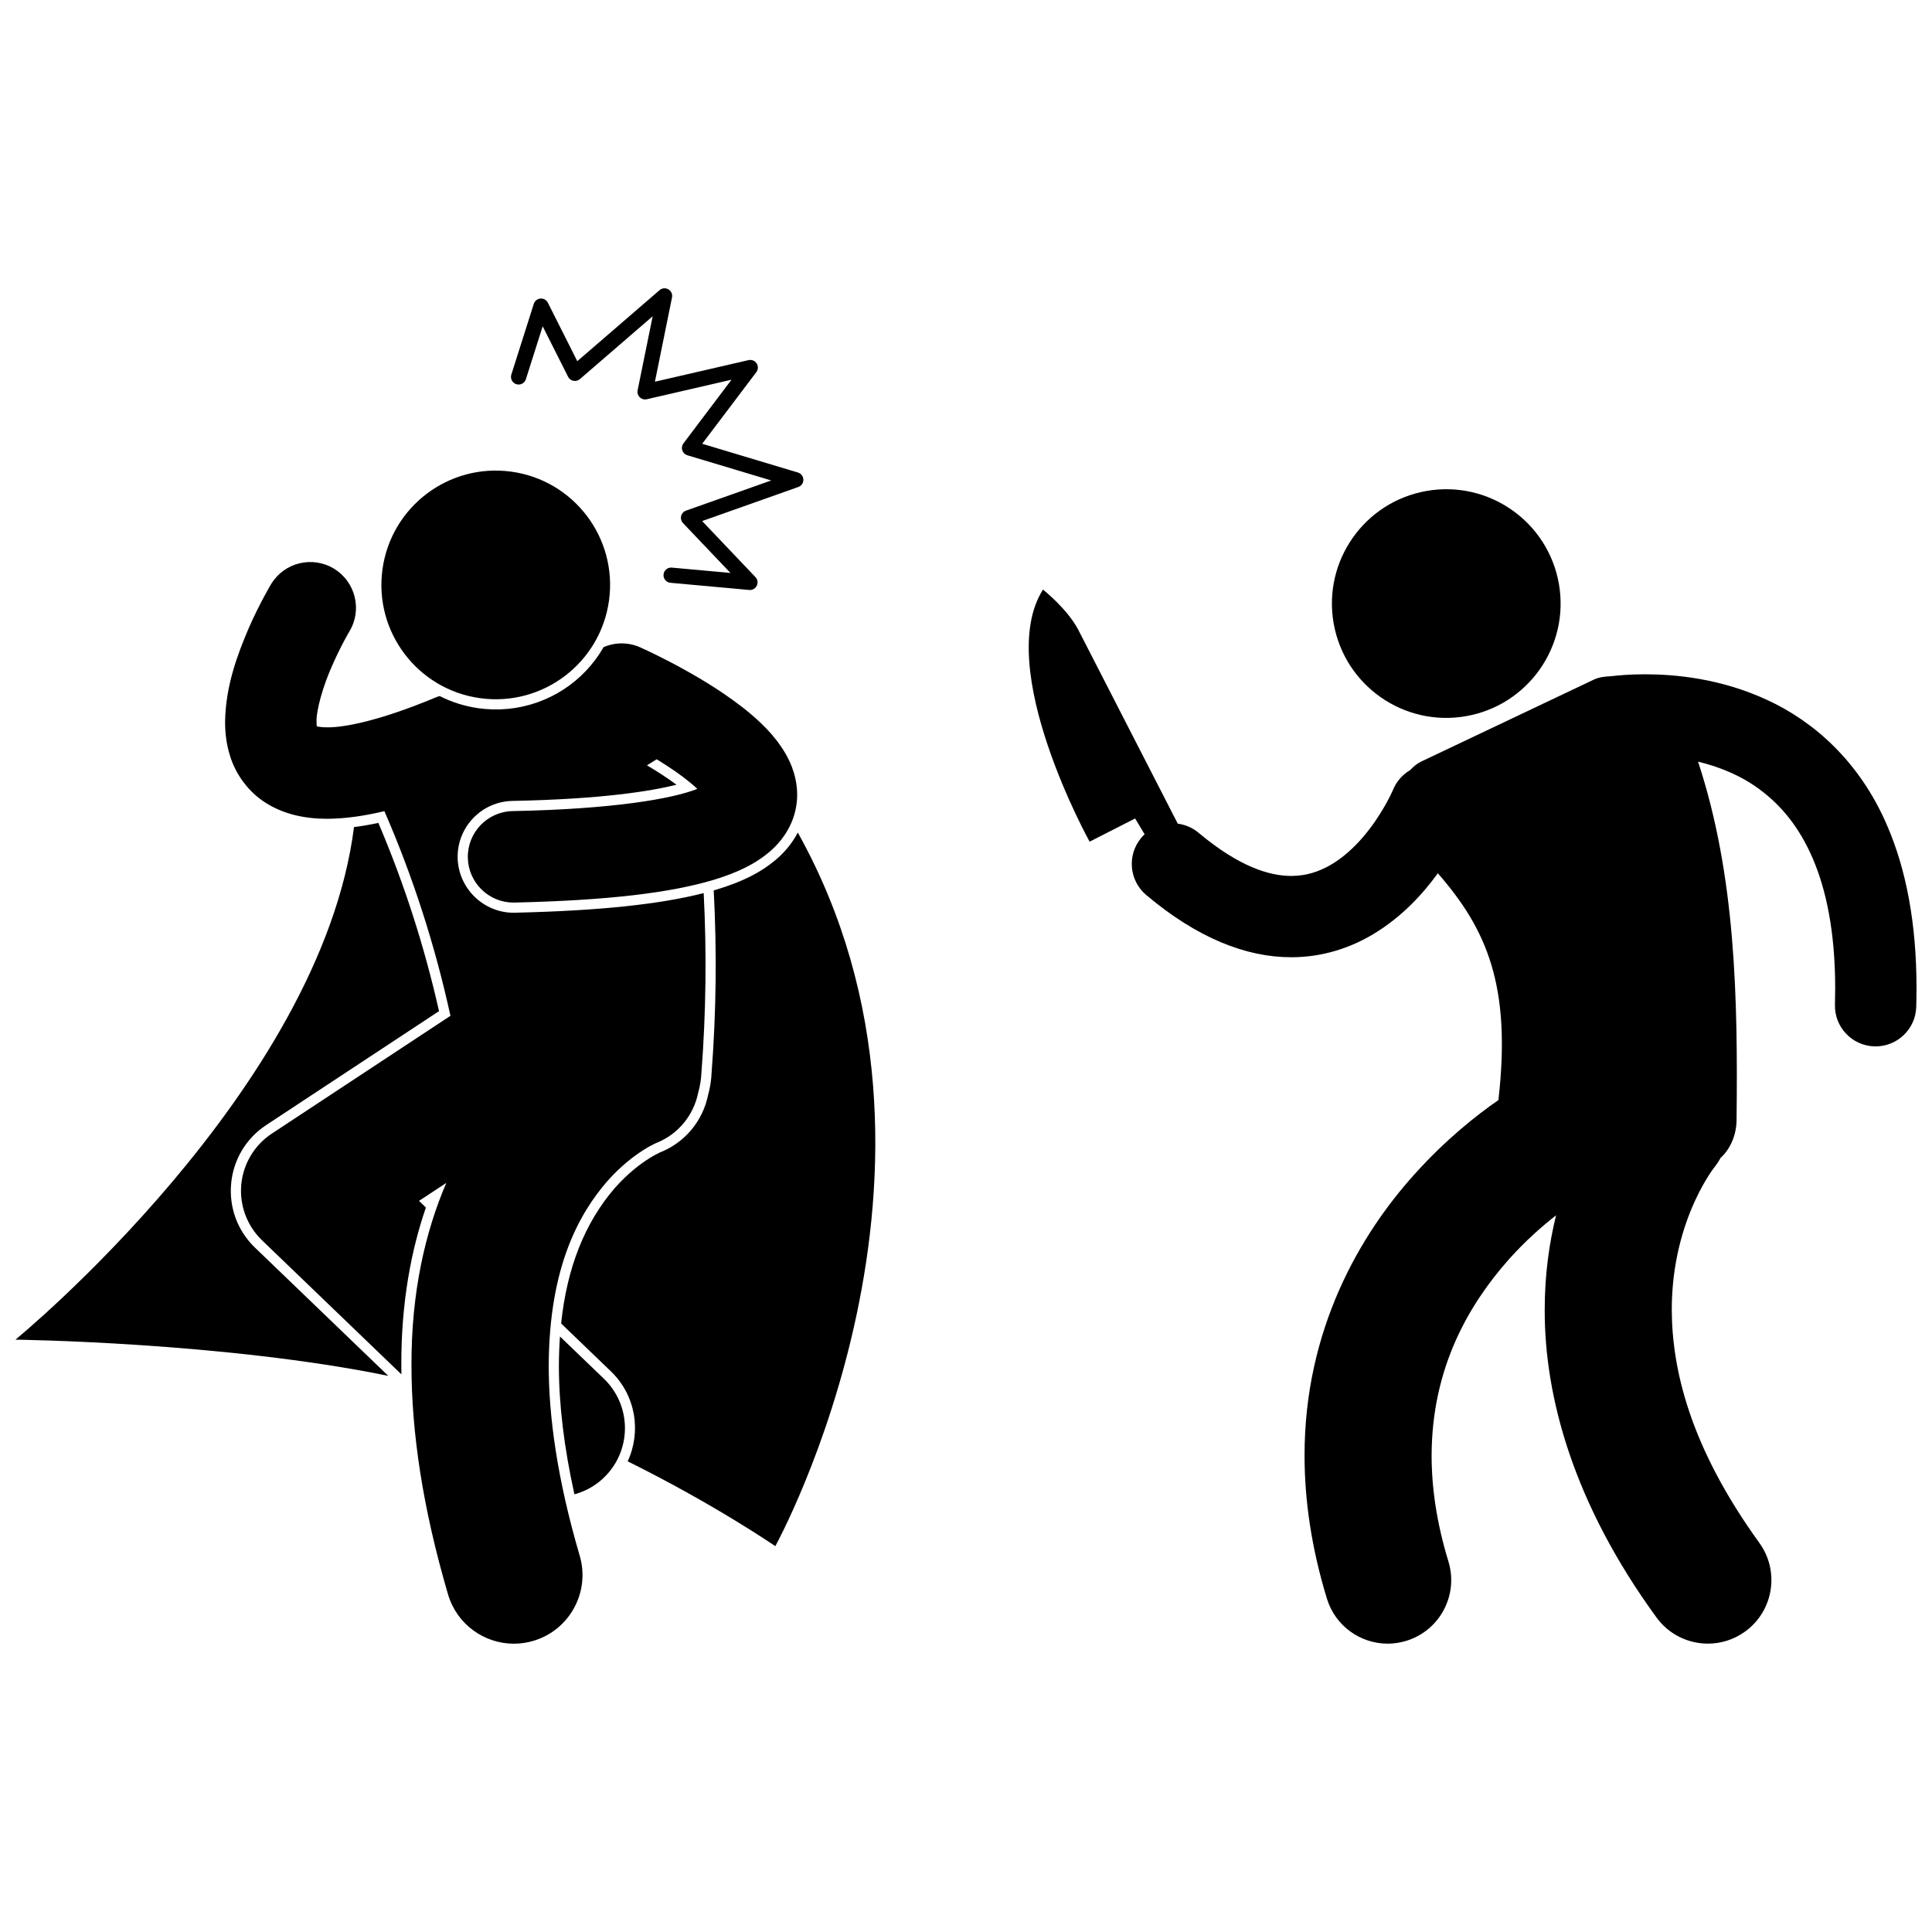
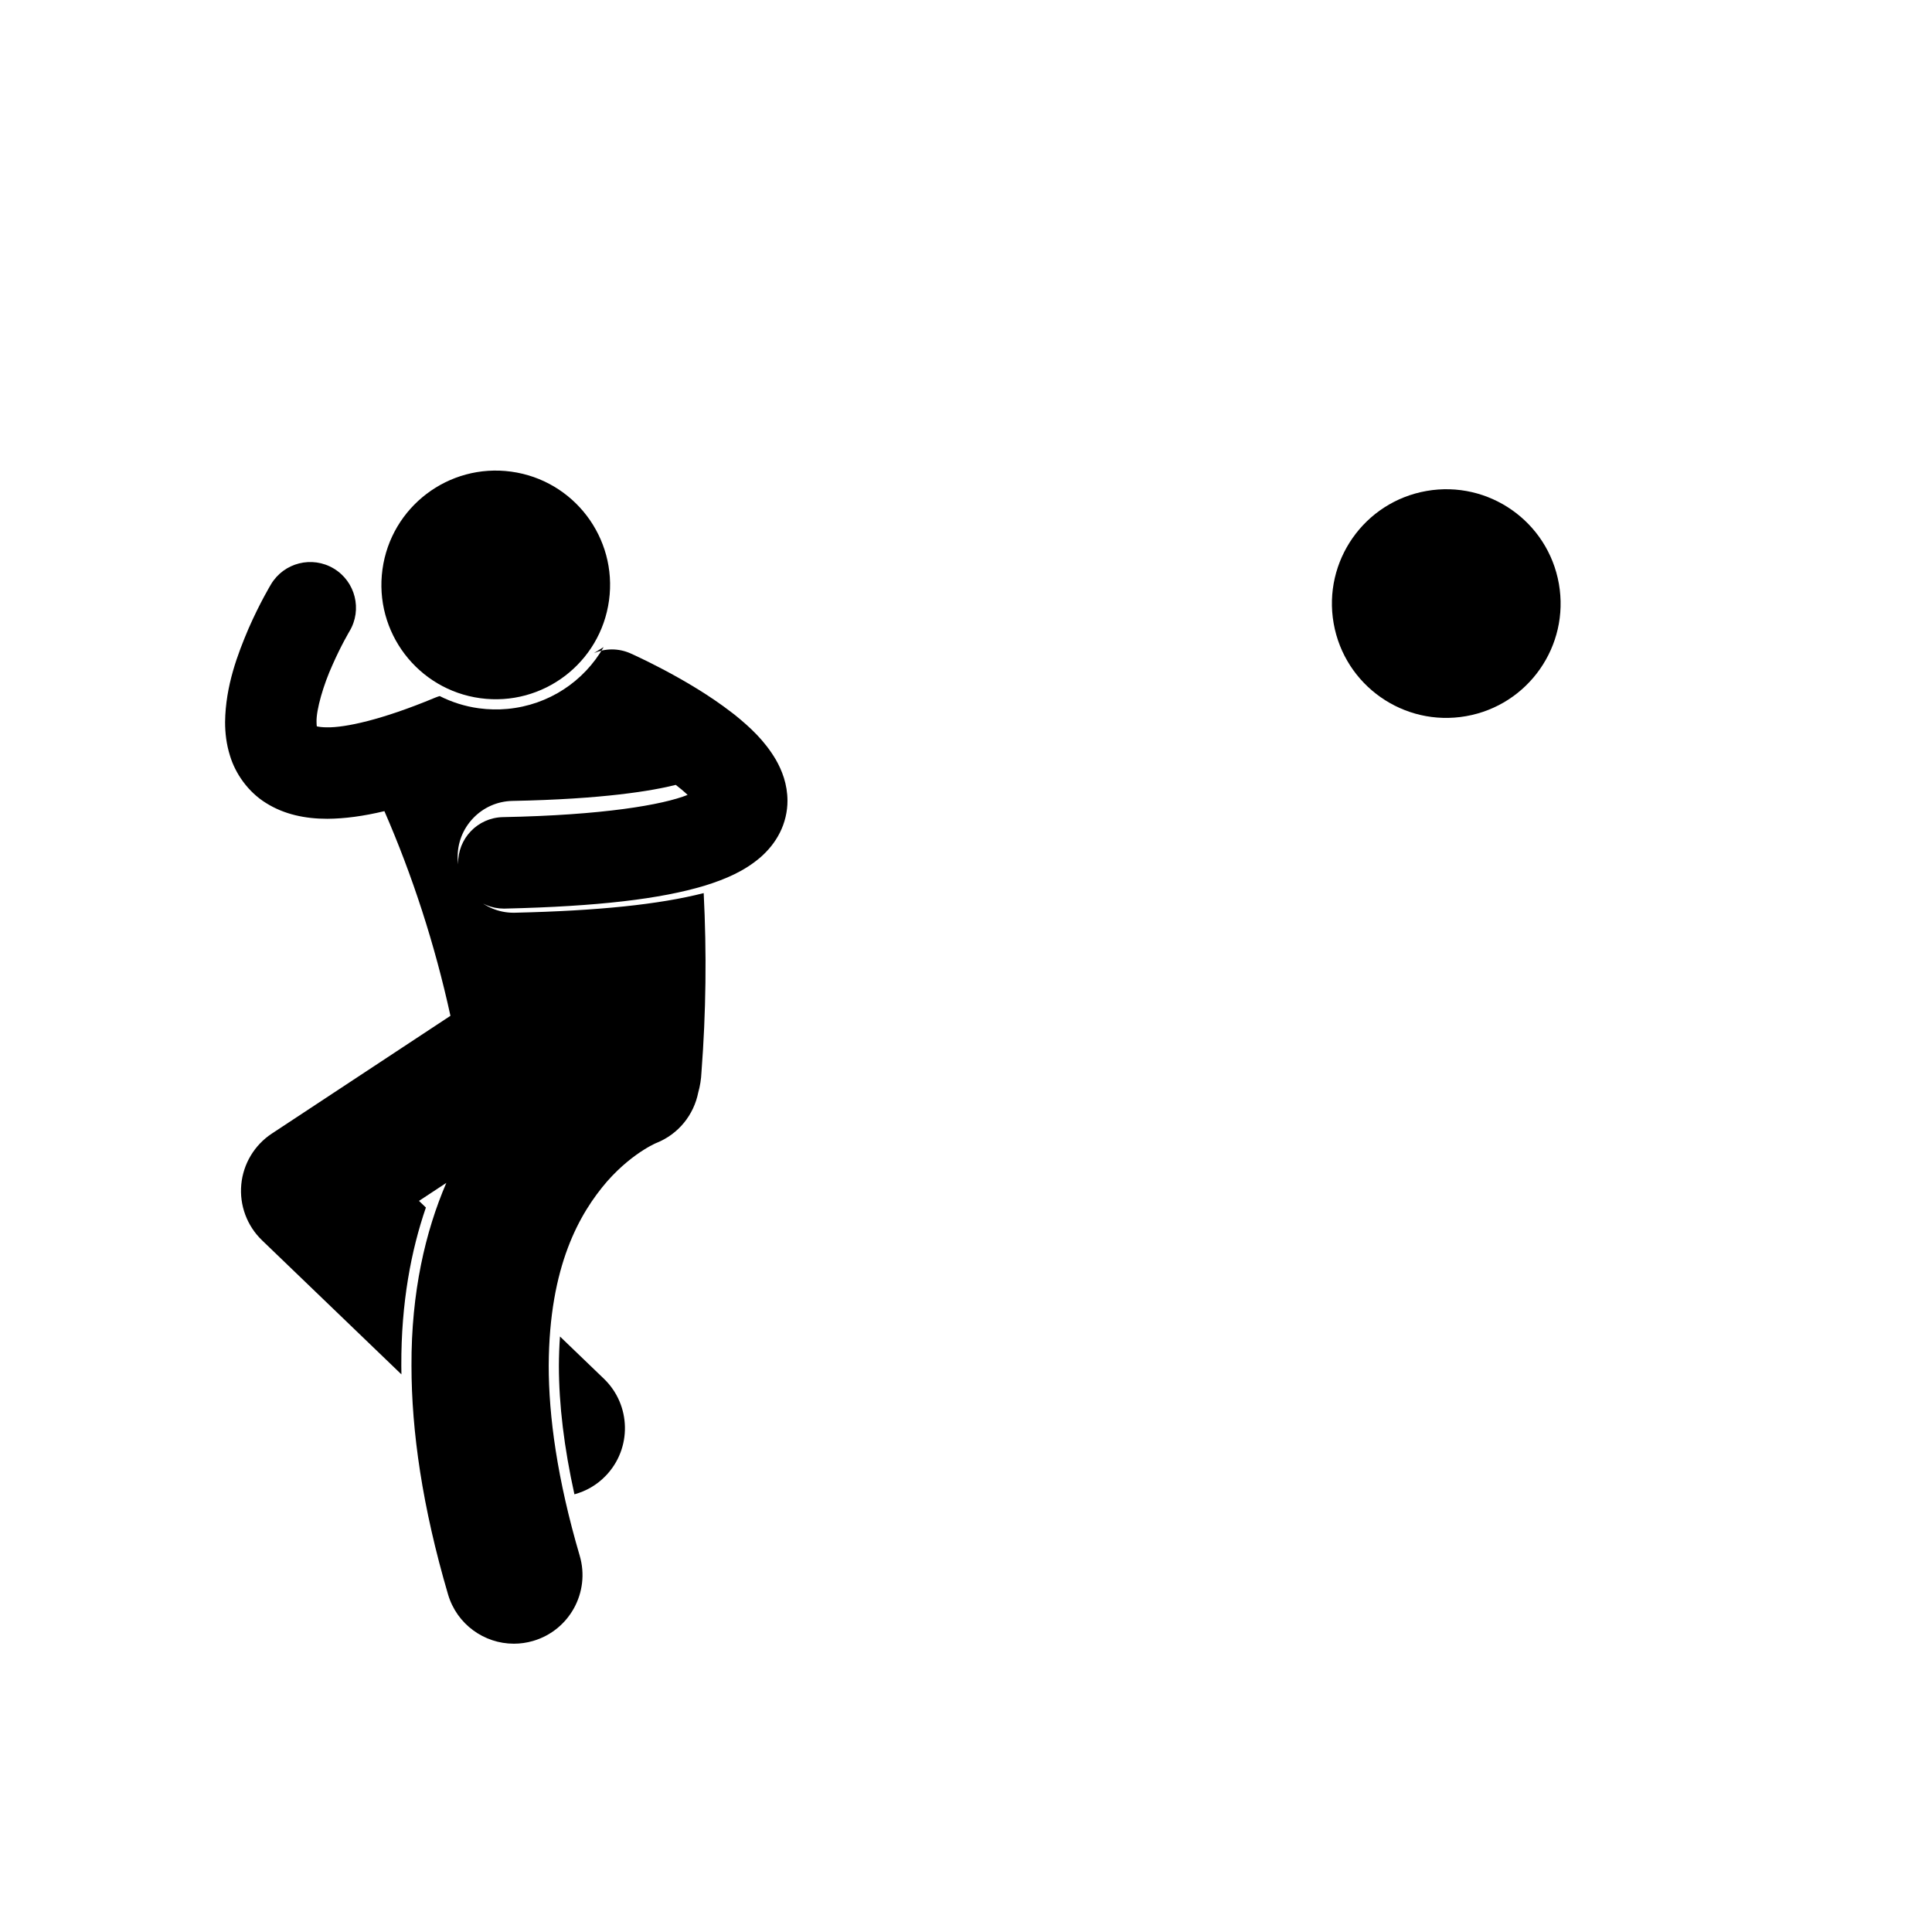
<svg xmlns="http://www.w3.org/2000/svg" width="800px" height="800px" version="1.1" viewBox="144 144 512 512">
  <defs>
    <clipPath id="b">
-       <path d="m416 300h235.9v280h-235.9z" />
-     </clipPath>
+       </clipPath>
    <clipPath id="a">
-       <path d="m148.09 362h112.91v147h-112.91z" />
-     </clipPath>
+       </clipPath>
  </defs>
  <path d="m557.12 298.71c2.894 16.48-8.121 32.188-24.602 35.082-16.484 2.894-32.191-8.121-35.086-24.598-2.894-16.48 8.121-32.188 24.602-35.082 16.48-2.894 32.188 8.117 35.086 24.598" />
  <g clip-path="url(#b)">
    <path d="m612.17 329.43c-12.207-5.621-24.07-6.723-32.188-6.738-4.066 0-7.211 0.289-9.051 0.516-1.789 0.047-3.367 0.324-4.5 0.871-15.289 7.254-30.574 14.516-45.863 21.773-1 0.484-1.973 1.27-2.879 2.246-1.953 1.148-3.562 2.902-4.496 5.156l-0.004 0.012c-0.156 0.414-3.035 6.848-7.965 12.551-2.481 2.898-5.441 5.582-8.617 7.41-3.203 1.832-6.492 2.891-10.418 2.906-5.711-0.012-13.668-2.332-24.543-11.426-1.633-1.375-3.555-2.168-5.527-2.43-10.355-20.18-24.535-47.812-26.316-51.285-2.848-5.551-9.402-10.75-9.402-10.75-13.18 20.781 12.359 66.809 12.359 66.809l11.992-6.113 0.07-0.031 2.516 4.188c-0.305 0.285-0.602 0.59-0.879 0.918-3.828 4.555-3.242 11.352 1.316 15.184 13.387 11.297 26.391 16.496 38.41 16.48h0.078c8.34 0 15.758-2.562 21.707-6.144 7.656-4.613 13.137-10.691 17.074-16.105 12.832 14.711 19.555 29.668 16.047 60.105-5.598 3.863-13.887 10.348-22.352 19.793-14.234 15.816-29.055 40.93-29.02 74.422-0.004 11.785 1.824 24.48 5.926 37.91 2.215 7.258 8.883 11.926 16.094 11.926 1.629 0 3.285-0.238 4.922-0.738 8.895-2.711 13.902-12.125 11.191-21.016-3.195-10.465-4.461-19.754-4.461-28.082 0.035-23.352 9.949-40.125 20.453-51.984 4.422-4.953 8.895-8.867 12.527-11.691-1.797 7.312-3.012 15.691-3.008 25.02-0.062 22.988 7.547 51.27 29.617 81.543 3.293 4.535 8.426 6.941 13.633 6.941 3.43 0 6.891-1.043 9.879-3.215 7.523-5.465 9.195-15.992 3.731-23.516-18.41-25.469-23.125-45.984-23.188-61.758 0.004-12.297 3.035-21.957 5.988-28.508 1.477-3.262 2.926-5.727 3.922-7.266 0.496-0.77 0.883-1.305 1.094-1.594 0.07-0.094 0.121-0.16 0.152-0.203 0.691-0.848 1.281-1.742 1.781-2.668 2.504-2.277 4.191-5.902 4.234-10.039 0.355-32.375-0.234-64.715-10.203-94.965 5.742 1.379 11.789 3.805 17.055 7.914 5.074 3.938 9.695 9.355 13.273 17.586 3.559 8.23 6.008 19.387 6.012 34.523 0 1.41-0.023 2.863-0.062 4.352-0.172 5.949 4.512 10.91 10.465 11.078 0.105 0.004 0.211 0.004 0.316 0.004 5.809 0 10.594-4.625 10.762-10.469 0.047-1.684 0.07-3.34 0.07-4.969 0-17.438-2.824-31.613-7.777-43.07-7.363-17.203-19.762-27.809-31.949-33.363z" />
  </g>
-   <path d="m349.8 371.68c-4.062 3.465-8.758 5.859-15.719 8.012-0.305 0.09-0.625 0.18-0.938 0.266 0.852 16.109 0.668 32.25-0.562 48.332-0.078 1.965-0.391 3.953-0.914 5.832-1.418 7-6.211 12.719-12.84 15.316l-0.246 0.121c-0.438 0.211-1.324 0.66-2.508 1.406-2.254 1.41-5.668 3.926-9.18 7.914-7.941 9.234-12.625 21.039-14.191 35.852l13.203 12.699c6.586 6.336 8.086 15.98 4.438 23.84 23.141 11.465 39.125 22.48 39.125 22.48s55.426-100.43 5.957-189.11c-1.355 2.594-3.242 4.969-5.625 7.039z" />
  <g clip-path="url(#a)">
    <path d="m211.57 474.63c-4.598-4.422-6.898-10.602-6.316-16.957 0.578-6.352 3.965-12.008 9.297-15.52l45.793-30.191c-3.867-17.172-9.246-33.871-16.074-49.887-2.242 0.48-4.387 0.848-6.453 1.109-8.84 69.645-89.727 135.84-89.727 135.84s55.164 0.648 98.805 9.59z" />
  </g>
  <path d="m304.04 509.38-11.641-11.195c-0.18 2.492-0.277 5.062-0.289 7.719 0 10.371 1.398 21.809 4.117 34.105 3.062-0.832 5.949-2.461 8.309-4.918 6.965-7.238 6.738-18.75-0.496-25.711z" />
-   <path d="m303.97 315.48c-5.199 9.078-14.527 15.363-25.5 16.387-2.5 0.234-5.047 0.176-7.559-0.164-3.723-0.508-7.207-1.633-10.387-3.238-0.414 0.121-0.82 0.262-1.227 0.43-14.289 5.961-23.898 7.926-28.562 7.856-1.367 0-2.269-0.141-2.777-0.266-0.039-0.277-0.07-0.656-0.07-1.133-0.117-3.238 1.855-9.945 4.207-15.102 1.145-2.613 2.316-4.93 3.18-6.547 0.434-0.809 0.789-1.441 1.023-1.855 0.117-0.207 0.207-0.359 0.262-0.453 0.051-0.09 0.051-0.086 0.051-0.09 3.445-5.738 1.582-13.184-4.156-16.633-5.742-3.445-13.188-1.582-16.629 4.16-0.172 0.289-3 5-5.934 11.684-2.879 6.769-6.129 15.203-6.242 24.832 0.004 2.84 0.324 5.848 1.309 8.957 1.395 4.633 4.734 9.547 9.578 12.527 4.824 3.023 10.395 4.156 16.203 4.156 4.621-0.031 9.586-0.699 15.129-2.027 7.445 17.105 13.355 35.262 17.504 54.238l-12.914 8.516-34.422 22.695c-4.609 3.039-7.594 8.02-8.098 13.516-0.504 5.5 1.523 10.941 5.504 14.77l36.938 35.527c-0.012-0.781-0.027-1.562-0.027-2.336-0.062-16.703 2.621-30.555 6.512-41.879l-1.828-1.758 7.242-4.773c-5.562 12.914-9.305 29.004-9.234 48.41 0 17.414 2.883 37.473 9.688 60.645 2.328 7.926 9.578 13.062 17.438 13.066 1.695 0 3.422-0.238 5.133-0.742 9.637-2.832 15.152-12.938 12.324-22.574-5.992-20.395-8.215-37.012-8.215-50.395 0.129-26.496 8.234-40.383 15.457-48.781 3.664-4.156 7.258-6.844 9.766-8.414 1.246-0.789 2.223-1.289 2.766-1.551 0.23-0.113 0.383-0.18 0.445-0.207 5.988-2.344 10.027-7.527 11.195-13.422 0.469-1.648 0.773-3.477 0.855-5.422 1.203-15.758 1.395-31.594 0.586-47.406-11.859 3.019-27.91 4.684-50.055 5.199l-0.336 0.004c-7.992 0-14.633-6.5-14.809-14.492-0.086-3.953 1.371-7.707 4.109-10.57 2.738-2.859 6.426-4.484 10.383-4.57 24.152-0.465 37.133-2.684 43.492-4.293-1.184-0.887-2.481-1.793-3.832-2.664-1.316-0.863-2.66-1.691-3.988-2.477l2.57-1.598c0.969 0.586 1.934 1.191 2.883 1.812 3.09 2 5.977 4.199 7.891 6.027-6.586 2.633-22.41 5.379-48.957 5.887-6.695 0.148-12 5.691-11.855 12.387 0.145 6.602 5.543 11.855 12.117 11.859 0.09 0 0.18 0 0.273-0.004 24.797-0.582 41.262-2.562 52.918-6.066 5.836-1.809 10.617-3.949 14.75-7.473 2.039-1.77 3.891-3.965 5.211-6.602 1.328-2.617 2.023-5.641 2.008-8.461-0.016-4.379-1.441-8.012-3.102-10.902-2.984-5.051-6.836-8.582-10.875-11.855-0.254-0.203-0.516-0.391-0.773-0.59-5.867-4.539-12.254-8.25-17.391-11.004-0.398-0.211-0.785-0.418-1.168-0.617-4.742-2.488-8.129-3.996-8.305-4.074-3.207-1.418-6.688-1.336-9.672-0.066z" />
-   <path d="m356.9 271.11c-0.023-0.871-0.602-1.637-1.441-1.887l-25.367-7.617 14.344-18.984c0.508-0.68 0.543-1.605 0.082-2.316-0.465-0.711-1.324-1.059-2.148-0.871l-24.809 5.723 4.531-22.336c0.172-0.852-0.211-1.707-0.961-2.144-0.746-0.438-1.684-0.352-2.34 0.215l-21.805 18.824-7.797-15.492c-0.371-0.734-1.145-1.172-1.965-1.105-0.82 0.066-1.516 0.617-1.766 1.402l-5.949 18.754c-0.336 1.062 0.25 2.199 1.316 2.539 1.062 0.336 2.199-0.25 2.539-1.316l4.449-14.023 6.738 13.375c0.277 0.555 0.805 0.953 1.41 1.07 0.609 0.121 1.246-0.047 1.715-0.453l19.289-16.656-3.988 19.621c-0.141 0.672 0.078 1.367 0.57 1.848 0.492 0.48 1.191 0.676 1.863 0.523l22.449-5.18-12.738 16.871c-0.398 0.531-0.516 1.219-0.309 1.844 0.203 0.629 0.703 1.117 1.34 1.309l22.23 6.676-22.59 8c-0.641 0.227-1.129 0.773-1.289 1.434-0.16 0.664 0.031 1.367 0.5 1.863l12.574 13.215-15.539-1.414c-1.109-0.102-2.094 0.719-2.195 1.828-0.102 1.109 0.719 2.094 1.828 2.195l20.887 1.902c0.059 0.004 0.121 0.008 0.18 0.008 0.77 0 1.48-0.438 1.82-1.141 0.367-0.758 0.227-1.664-0.355-2.273l-14.129-14.855 25.477-9.027c0.828-0.285 1.371-1.074 1.348-1.945z" />
+   <path d="m303.97 315.48c-5.199 9.078-14.527 15.363-25.5 16.387-2.5 0.234-5.047 0.176-7.559-0.164-3.723-0.508-7.207-1.633-10.387-3.238-0.414 0.121-0.82 0.262-1.227 0.43-14.289 5.961-23.898 7.926-28.562 7.856-1.367 0-2.269-0.141-2.777-0.266-0.039-0.277-0.07-0.656-0.07-1.133-0.117-3.238 1.855-9.945 4.207-15.102 1.145-2.613 2.316-4.93 3.18-6.547 0.434-0.809 0.789-1.441 1.023-1.855 0.117-0.207 0.207-0.359 0.262-0.453 0.051-0.09 0.051-0.086 0.051-0.09 3.445-5.738 1.582-13.184-4.156-16.633-5.742-3.445-13.188-1.582-16.629 4.16-0.172 0.289-3 5-5.934 11.684-2.879 6.769-6.129 15.203-6.242 24.832 0.004 2.84 0.324 5.848 1.309 8.957 1.395 4.633 4.734 9.547 9.578 12.527 4.824 3.023 10.395 4.156 16.203 4.156 4.621-0.031 9.586-0.699 15.129-2.027 7.445 17.105 13.355 35.262 17.504 54.238l-12.914 8.516-34.422 22.695c-4.609 3.039-7.594 8.02-8.098 13.516-0.504 5.5 1.523 10.941 5.504 14.77l36.938 35.527c-0.012-0.781-0.027-1.562-0.027-2.336-0.062-16.703 2.621-30.555 6.512-41.879l-1.828-1.758 7.242-4.773c-5.562 12.914-9.305 29.004-9.234 48.41 0 17.414 2.883 37.473 9.688 60.645 2.328 7.926 9.578 13.062 17.438 13.066 1.695 0 3.422-0.238 5.133-0.742 9.637-2.832 15.152-12.938 12.324-22.574-5.992-20.395-8.215-37.012-8.215-50.395 0.129-26.496 8.234-40.383 15.457-48.781 3.664-4.156 7.258-6.844 9.766-8.414 1.246-0.789 2.223-1.289 2.766-1.551 0.23-0.113 0.383-0.18 0.445-0.207 5.988-2.344 10.027-7.527 11.195-13.422 0.469-1.648 0.773-3.477 0.855-5.422 1.203-15.758 1.395-31.594 0.586-47.406-11.859 3.019-27.91 4.684-50.055 5.199l-0.336 0.004c-7.992 0-14.633-6.5-14.809-14.492-0.086-3.953 1.371-7.707 4.109-10.57 2.738-2.859 6.426-4.484 10.383-4.57 24.152-0.465 37.133-2.684 43.492-4.293-1.184-0.887-2.481-1.793-3.832-2.664-1.316-0.863-2.66-1.691-3.988-2.477c0.969 0.586 1.934 1.191 2.883 1.812 3.09 2 5.977 4.199 7.891 6.027-6.586 2.633-22.41 5.379-48.957 5.887-6.695 0.148-12 5.691-11.855 12.387 0.145 6.602 5.543 11.855 12.117 11.859 0.09 0 0.18 0 0.273-0.004 24.797-0.582 41.262-2.562 52.918-6.066 5.836-1.809 10.617-3.949 14.75-7.473 2.039-1.77 3.891-3.965 5.211-6.602 1.328-2.617 2.023-5.641 2.008-8.461-0.016-4.379-1.441-8.012-3.102-10.902-2.984-5.051-6.836-8.582-10.875-11.855-0.254-0.203-0.516-0.391-0.773-0.59-5.867-4.539-12.254-8.25-17.391-11.004-0.398-0.211-0.785-0.418-1.168-0.617-4.742-2.488-8.129-3.996-8.305-4.074-3.207-1.418-6.688-1.336-9.672-0.066z" />
  <path d="m279.48 268.99c16.578 2.266 28.184 17.543 25.918 34.121s-17.543 28.184-34.125 25.918c-16.578-2.266-28.184-17.543-25.918-34.125 2.266-16.578 17.543-28.18 34.125-25.914" />
</svg>